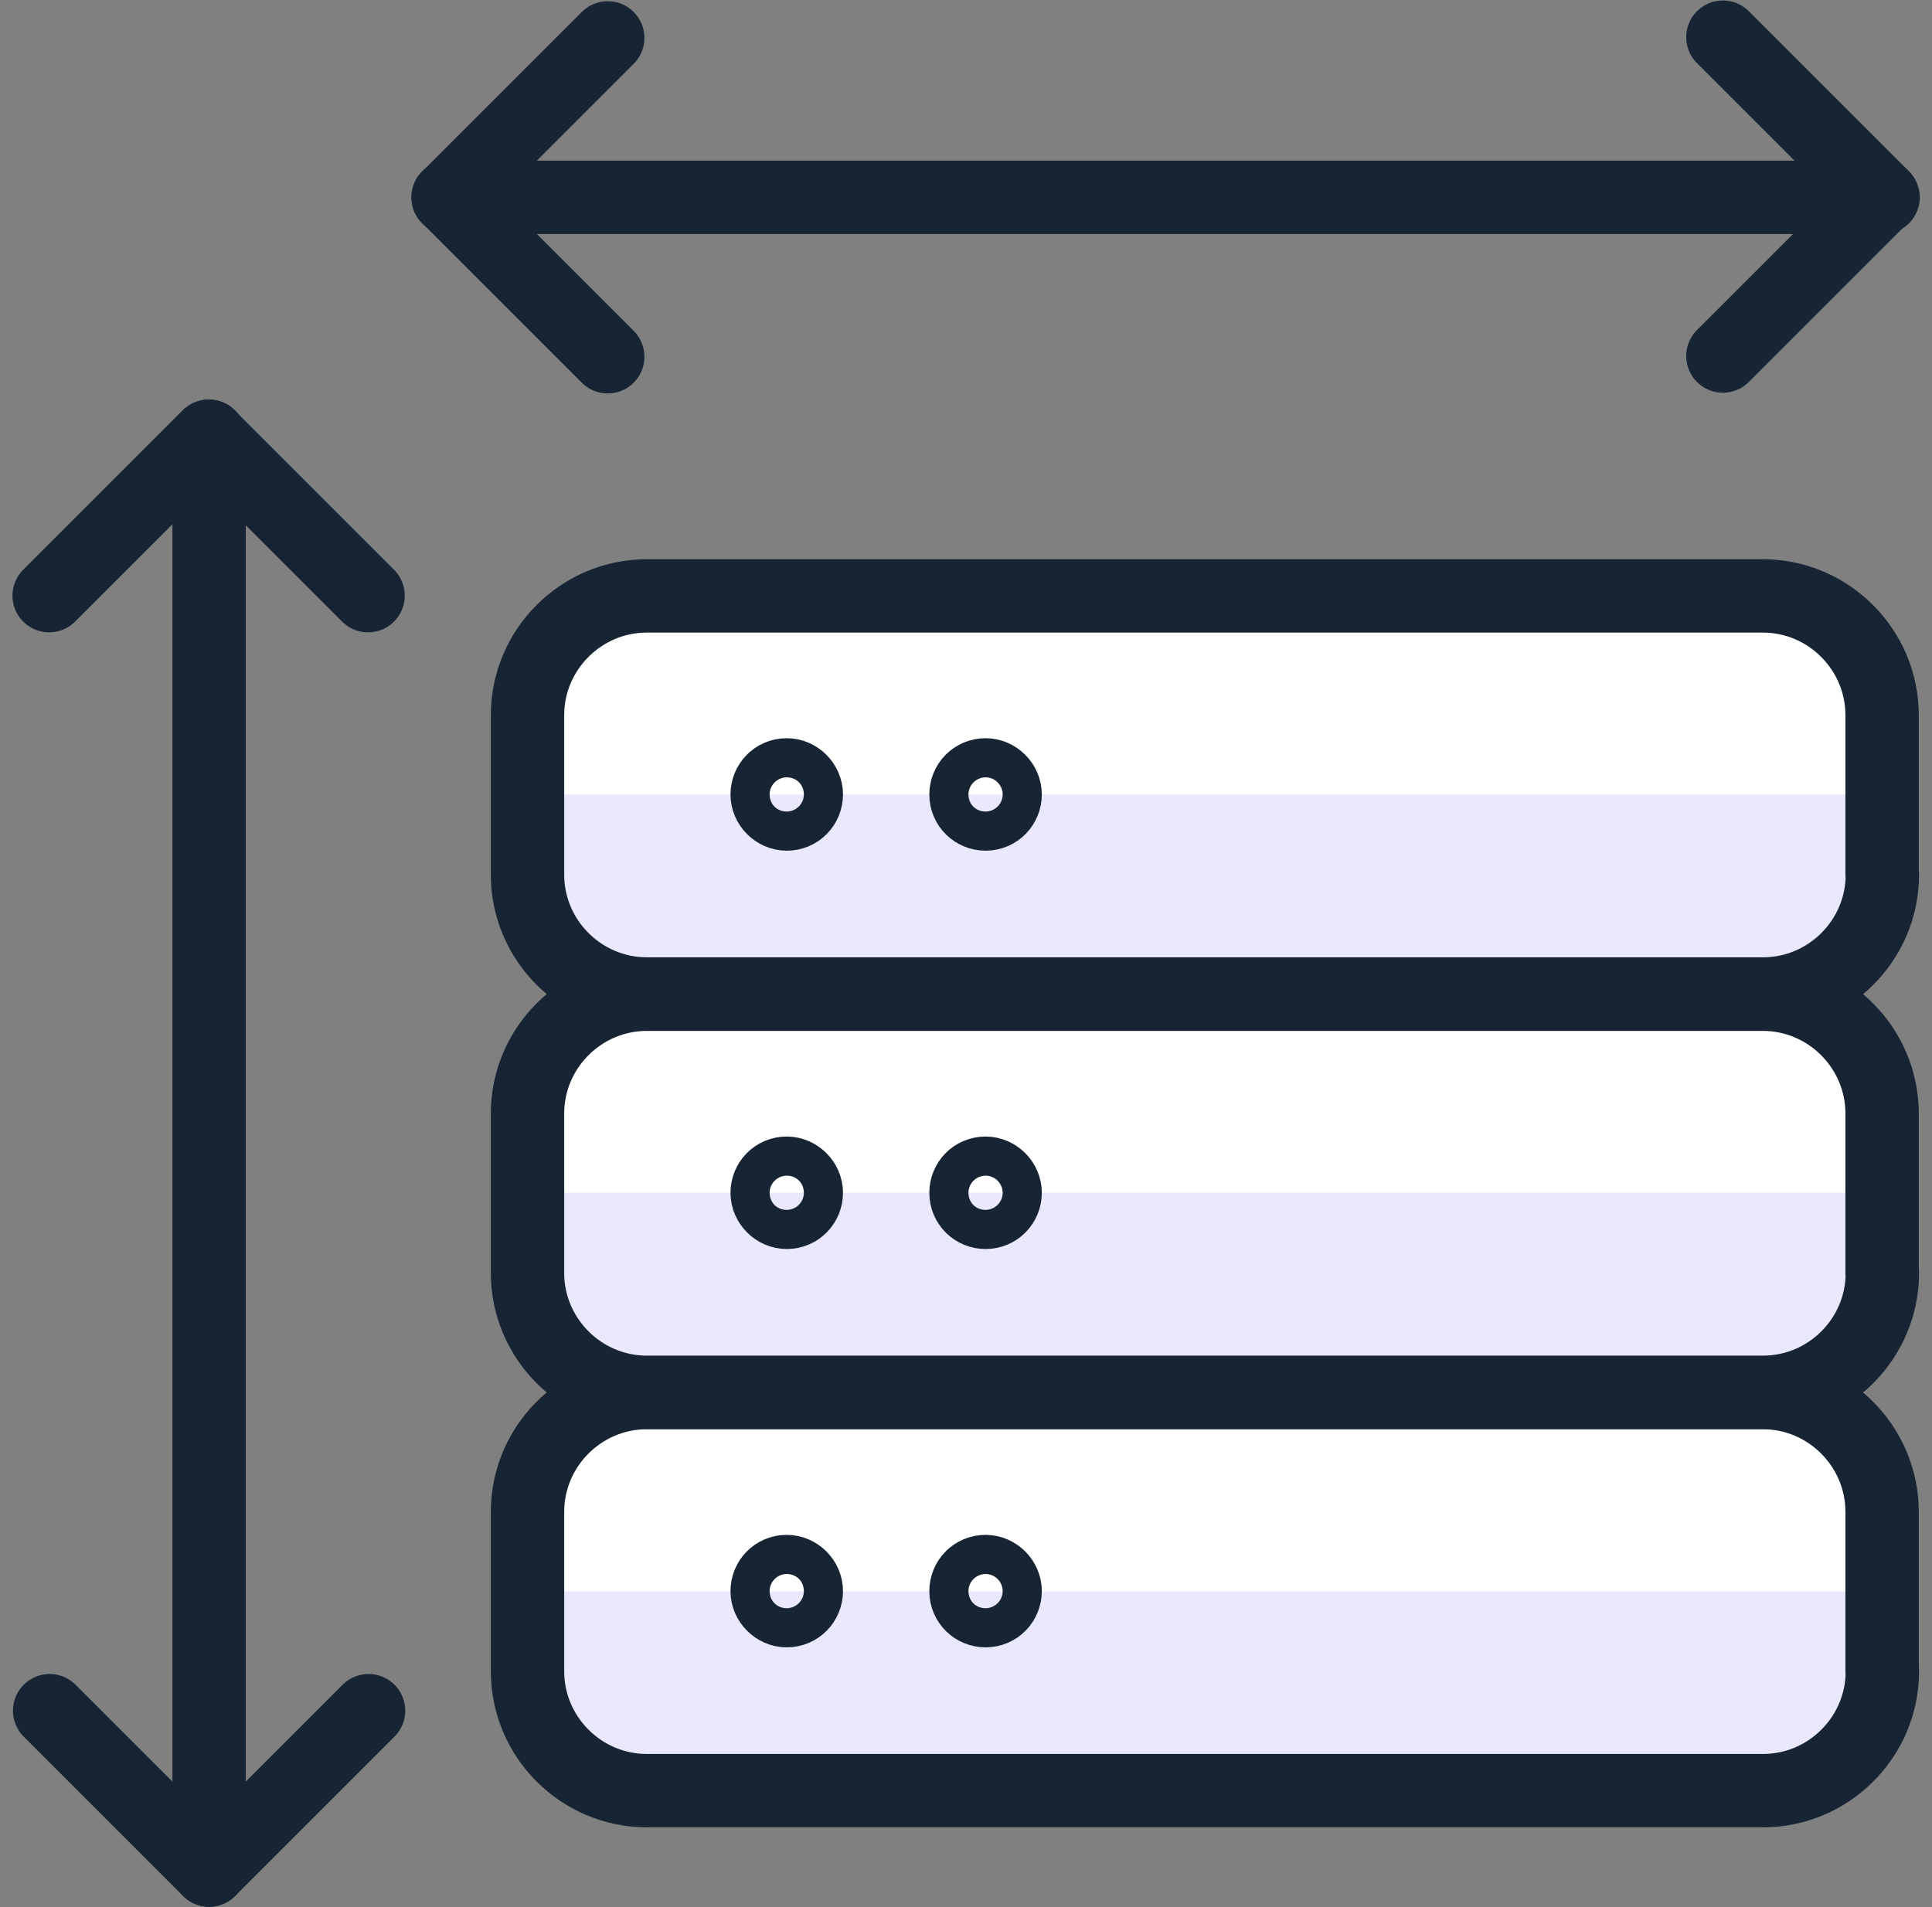
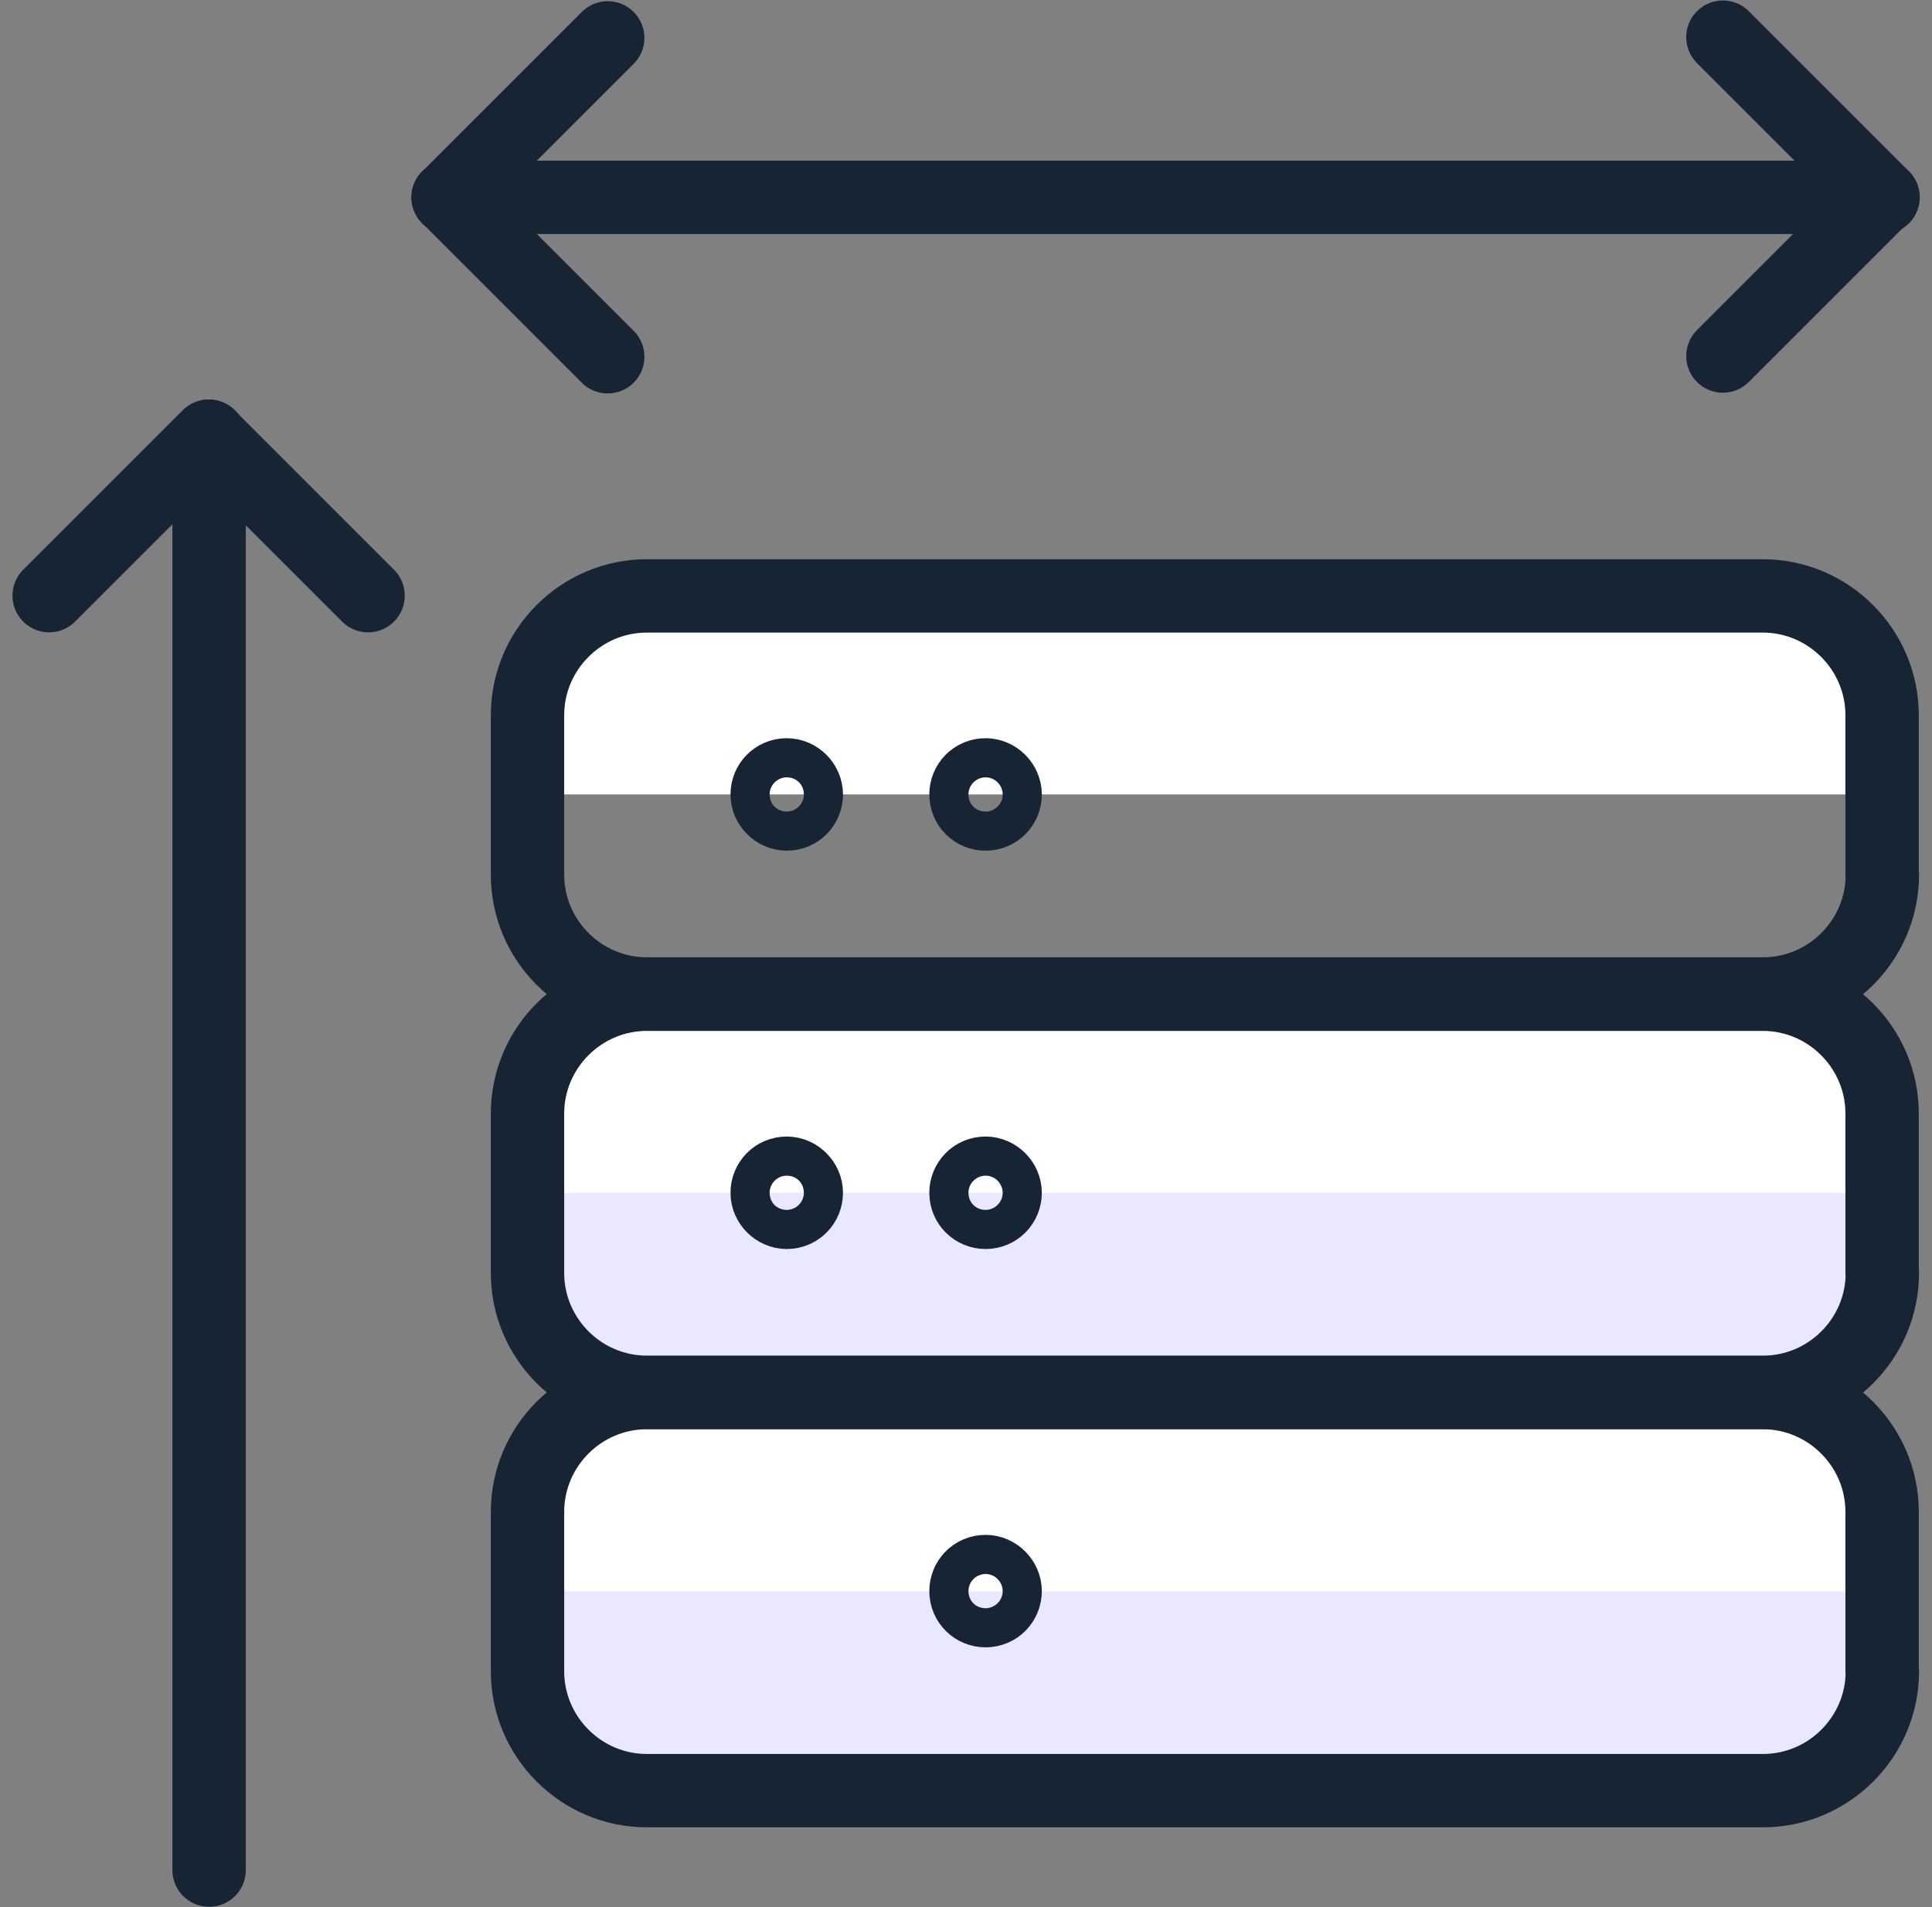
<svg xmlns="http://www.w3.org/2000/svg" width="79" height="78" viewBox="0 0 79 78" fill="none">
  <rect x="0" y="0" width="79" height="78" fill="#808080" stroke="none" />
  <path d="M8.55 76.48V17.84" stroke="#172433" stroke-width="3" stroke-linecap="round" stroke-linejoin="round" />
-   <path d="M2.03 69.96L8.55 76.48L15.07 69.96" stroke="#172433" stroke-width="3" stroke-linecap="round" stroke-linejoin="round" />
  <path d="M15.05 24.36L8.53 17.84L2.01 24.36" stroke="#172433" stroke-width="3" stroke-linecap="round" stroke-linejoin="round" />
  <path d="M18.32 8.07H77" stroke="#172433" stroke-width="3" stroke-linecap="round" stroke-linejoin="round" />
  <path d="M24.85 1.55L18.33 8.07L24.85 14.59" stroke="#172433" stroke-width="3" stroke-linecap="round" stroke-linejoin="round" />
  <path d="M70.45 14.56L76.97 8.04L70.45 1.52" stroke="#172433" stroke-width="3" stroke-linecap="round" stroke-linejoin="round" />
  <path d="M76.97 68.35C76.97 71.04 74.77 73.23 72.09 73.23H26.45C23.76 73.23 21.57 71.03 21.57 68.35V61.83C21.57 59.14 23.77 56.95 26.45 56.95H72.08C74.77 56.95 76.96 59.15 76.96 61.83V68.35H76.97Z" fill="#EAE8FF" />
  <path d="M76.97 65.08V61.83C76.97 59.14 74.77 56.95 72.09 56.95H26.45C23.76 56.95 21.57 59.15 21.57 61.83V65.08H76.97Z" fill="white" />
  <path d="M76.97 68.35C76.97 71.04 74.77 73.23 72.09 73.23H26.45C23.76 73.23 21.57 71.03 21.57 68.35V61.83C21.57 59.14 23.77 56.95 26.45 56.95H72.08C74.77 56.95 76.96 59.15 76.96 61.83V68.35H76.97Z" stroke="#172433" stroke-width="3" stroke-linecap="round" stroke-linejoin="round" />
  <path d="M76.97 52.06C76.97 54.75 74.77 56.94 72.09 56.94H26.45C23.76 56.94 21.57 54.74 21.57 52.06V45.54C21.57 42.85 23.77 40.66 26.45 40.66H72.08C74.77 40.66 76.96 42.86 76.96 45.54V52.06H76.97Z" fill="#EAE8FF" />
  <path d="M76.97 48.78V45.53C76.97 42.84 74.77 40.65 72.09 40.65H26.45C23.76 40.65 21.57 42.85 21.57 45.53V48.78H76.97Z" fill="white" />
-   <path d="M32.17 64.27C31.71 64.27 31.37 64.64 31.37 65.07C31.37 65.5 31.74 65.87 32.17 65.87C32.63 65.87 32.97 65.5 32.97 65.07C32.97 64.64 32.6 64.27 32.17 64.27Z" stroke="#172433" stroke-width="3" stroke-linecap="round" stroke-linejoin="round" />
  <path d="M40.3 64.27C39.84 64.27 39.5 64.64 39.5 65.07C39.5 65.53 39.87 65.87 40.3 65.87C40.76 65.87 41.1 65.5 41.1 65.07C41.1 64.64 40.73 64.27 40.3 64.27Z" stroke="#172433" stroke-width="3" stroke-linecap="round" stroke-linejoin="round" />
  <path d="M32.17 47.98C31.71 47.98 31.37 48.35 31.37 48.78C31.37 49.21 31.74 49.58 32.17 49.58C32.63 49.58 32.97 49.21 32.97 48.78C32.97 48.35 32.6 47.98 32.17 47.98Z" stroke="#172433" stroke-width="3" stroke-linecap="round" stroke-linejoin="round" />
  <path d="M40.3 47.98C39.84 47.98 39.5 48.35 39.5 48.78C39.5 49.24 39.87 49.58 40.3 49.58C40.76 49.58 41.1 49.21 41.1 48.78C41.1 48.35 40.73 47.98 40.3 47.98Z" stroke="#172433" stroke-width="3" stroke-linecap="round" stroke-linejoin="round" />
-   <path d="M76.97 52.06C76.97 54.75 74.77 56.94 72.09 56.94H26.45C23.76 56.94 21.57 54.74 21.57 52.06V45.54C21.57 42.85 23.77 40.66 26.45 40.66H72.08C74.77 40.66 76.96 42.86 76.96 45.54V52.06H76.97Z" stroke="#172433" stroke-width="3" stroke-linecap="round" stroke-linejoin="round" />
-   <path d="M76.97 35.77C76.97 38.46 74.77 40.65 72.09 40.65H26.45C23.76 40.65 21.57 38.45 21.57 35.77V29.25C21.57 26.56 23.77 24.37 26.45 24.37H72.08C74.77 24.37 76.96 26.57 76.96 29.25V35.77H76.97Z" fill="#EAE8FF" />
+   <path d="M76.97 52.06C76.97 54.75 74.77 56.94 72.09 56.94H26.45C23.76 56.94 21.57 54.74 21.57 52.06V45.54C21.57 42.85 23.77 40.66 26.45 40.66H72.08C74.77 40.66 76.96 42.86 76.96 45.54V52.06H76.97" stroke="#172433" stroke-width="3" stroke-linecap="round" stroke-linejoin="round" />
  <path d="M76.97 32.49V29.24C76.97 26.55 74.77 24.36 72.09 24.36H26.45C23.76 24.36 21.57 26.56 21.57 29.24V32.49H76.97Z" fill="white" />
  <path d="M32.17 31.69C31.71 31.69 31.37 32.06 31.37 32.49C31.37 32.92 31.74 33.29 32.17 33.29C32.63 33.29 32.97 32.92 32.97 32.49C32.97 32.06 32.6 31.69 32.17 31.69Z" stroke="#172433" stroke-width="3" stroke-linecap="round" stroke-linejoin="round" />
  <path d="M40.3 31.69C39.84 31.69 39.5 32.06 39.5 32.49C39.5 32.95 39.87 33.29 40.3 33.29C40.76 33.29 41.1 32.92 41.1 32.49C41.1 32.06 40.73 31.69 40.3 31.69Z" stroke="#172433" stroke-width="3" stroke-linecap="round" stroke-linejoin="round" />
  <path d="M76.97 35.77C76.97 38.46 74.77 40.65 72.09 40.65H26.45C23.76 40.65 21.57 38.45 21.57 35.77V29.25C21.57 26.56 23.77 24.37 26.45 24.37H72.08C74.77 24.37 76.96 26.57 76.96 29.25V35.77H76.97Z" stroke="#172433" stroke-width="3" stroke-linecap="round" stroke-linejoin="round" />
</svg>